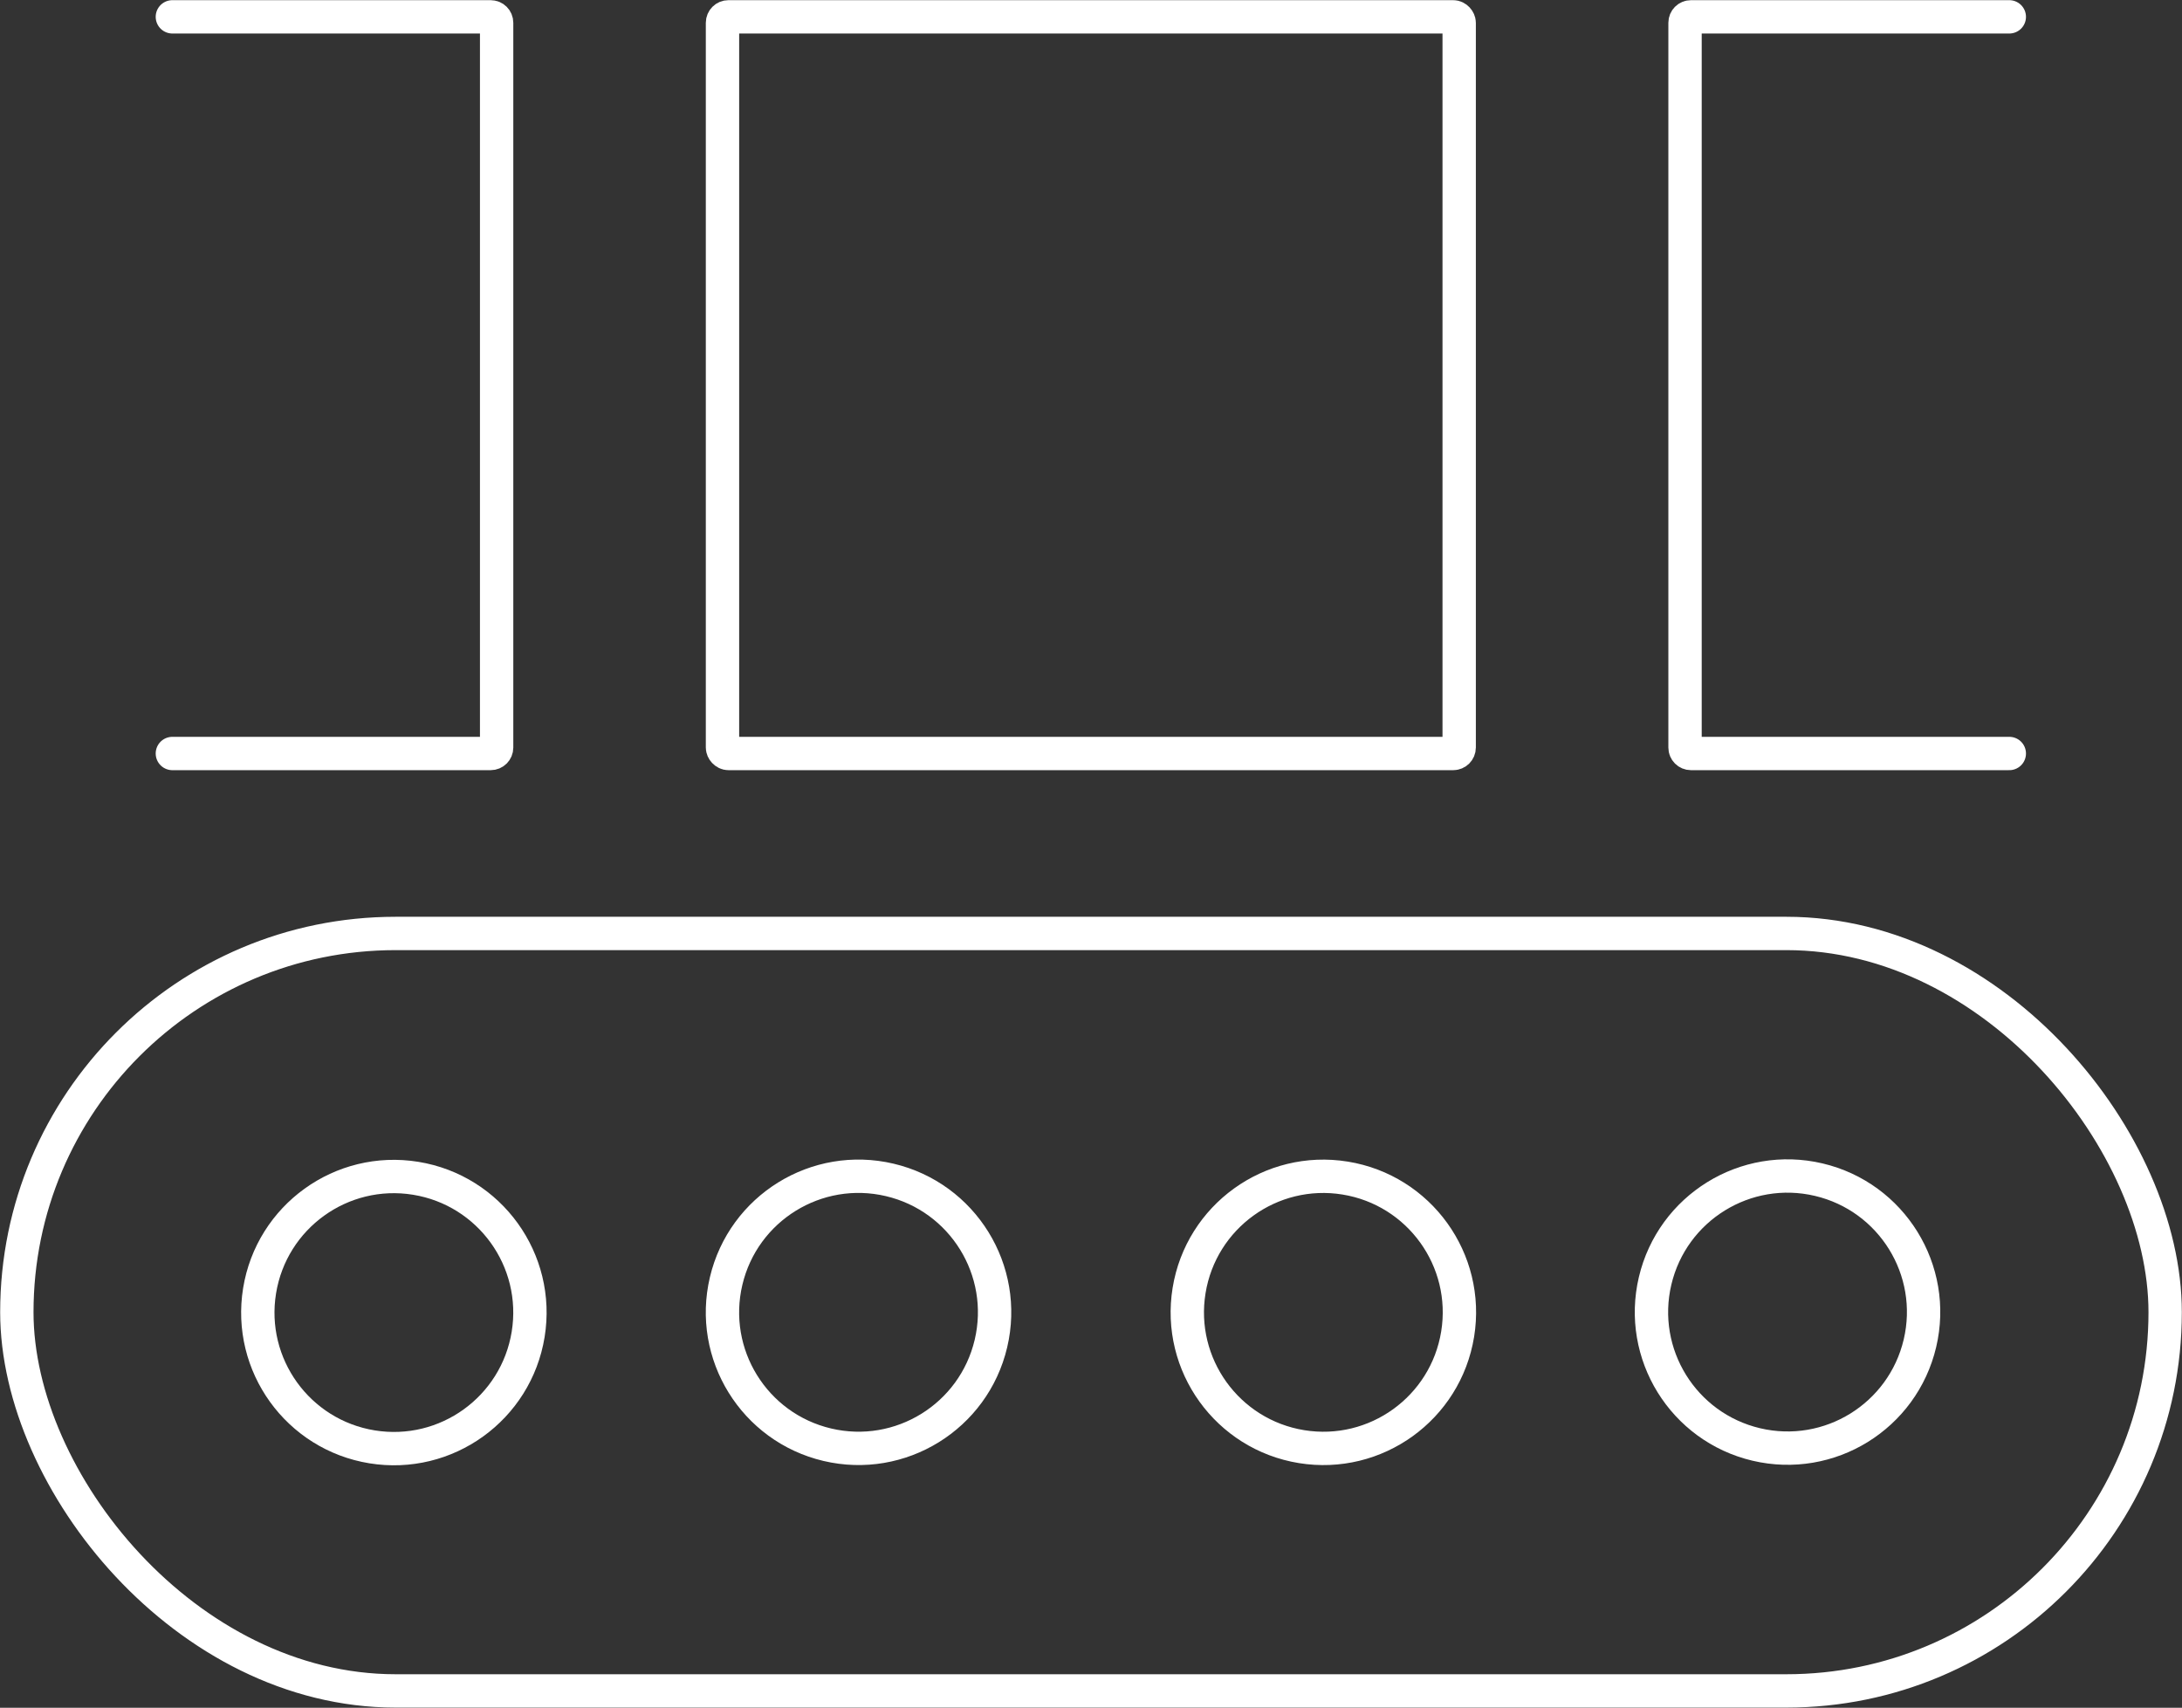
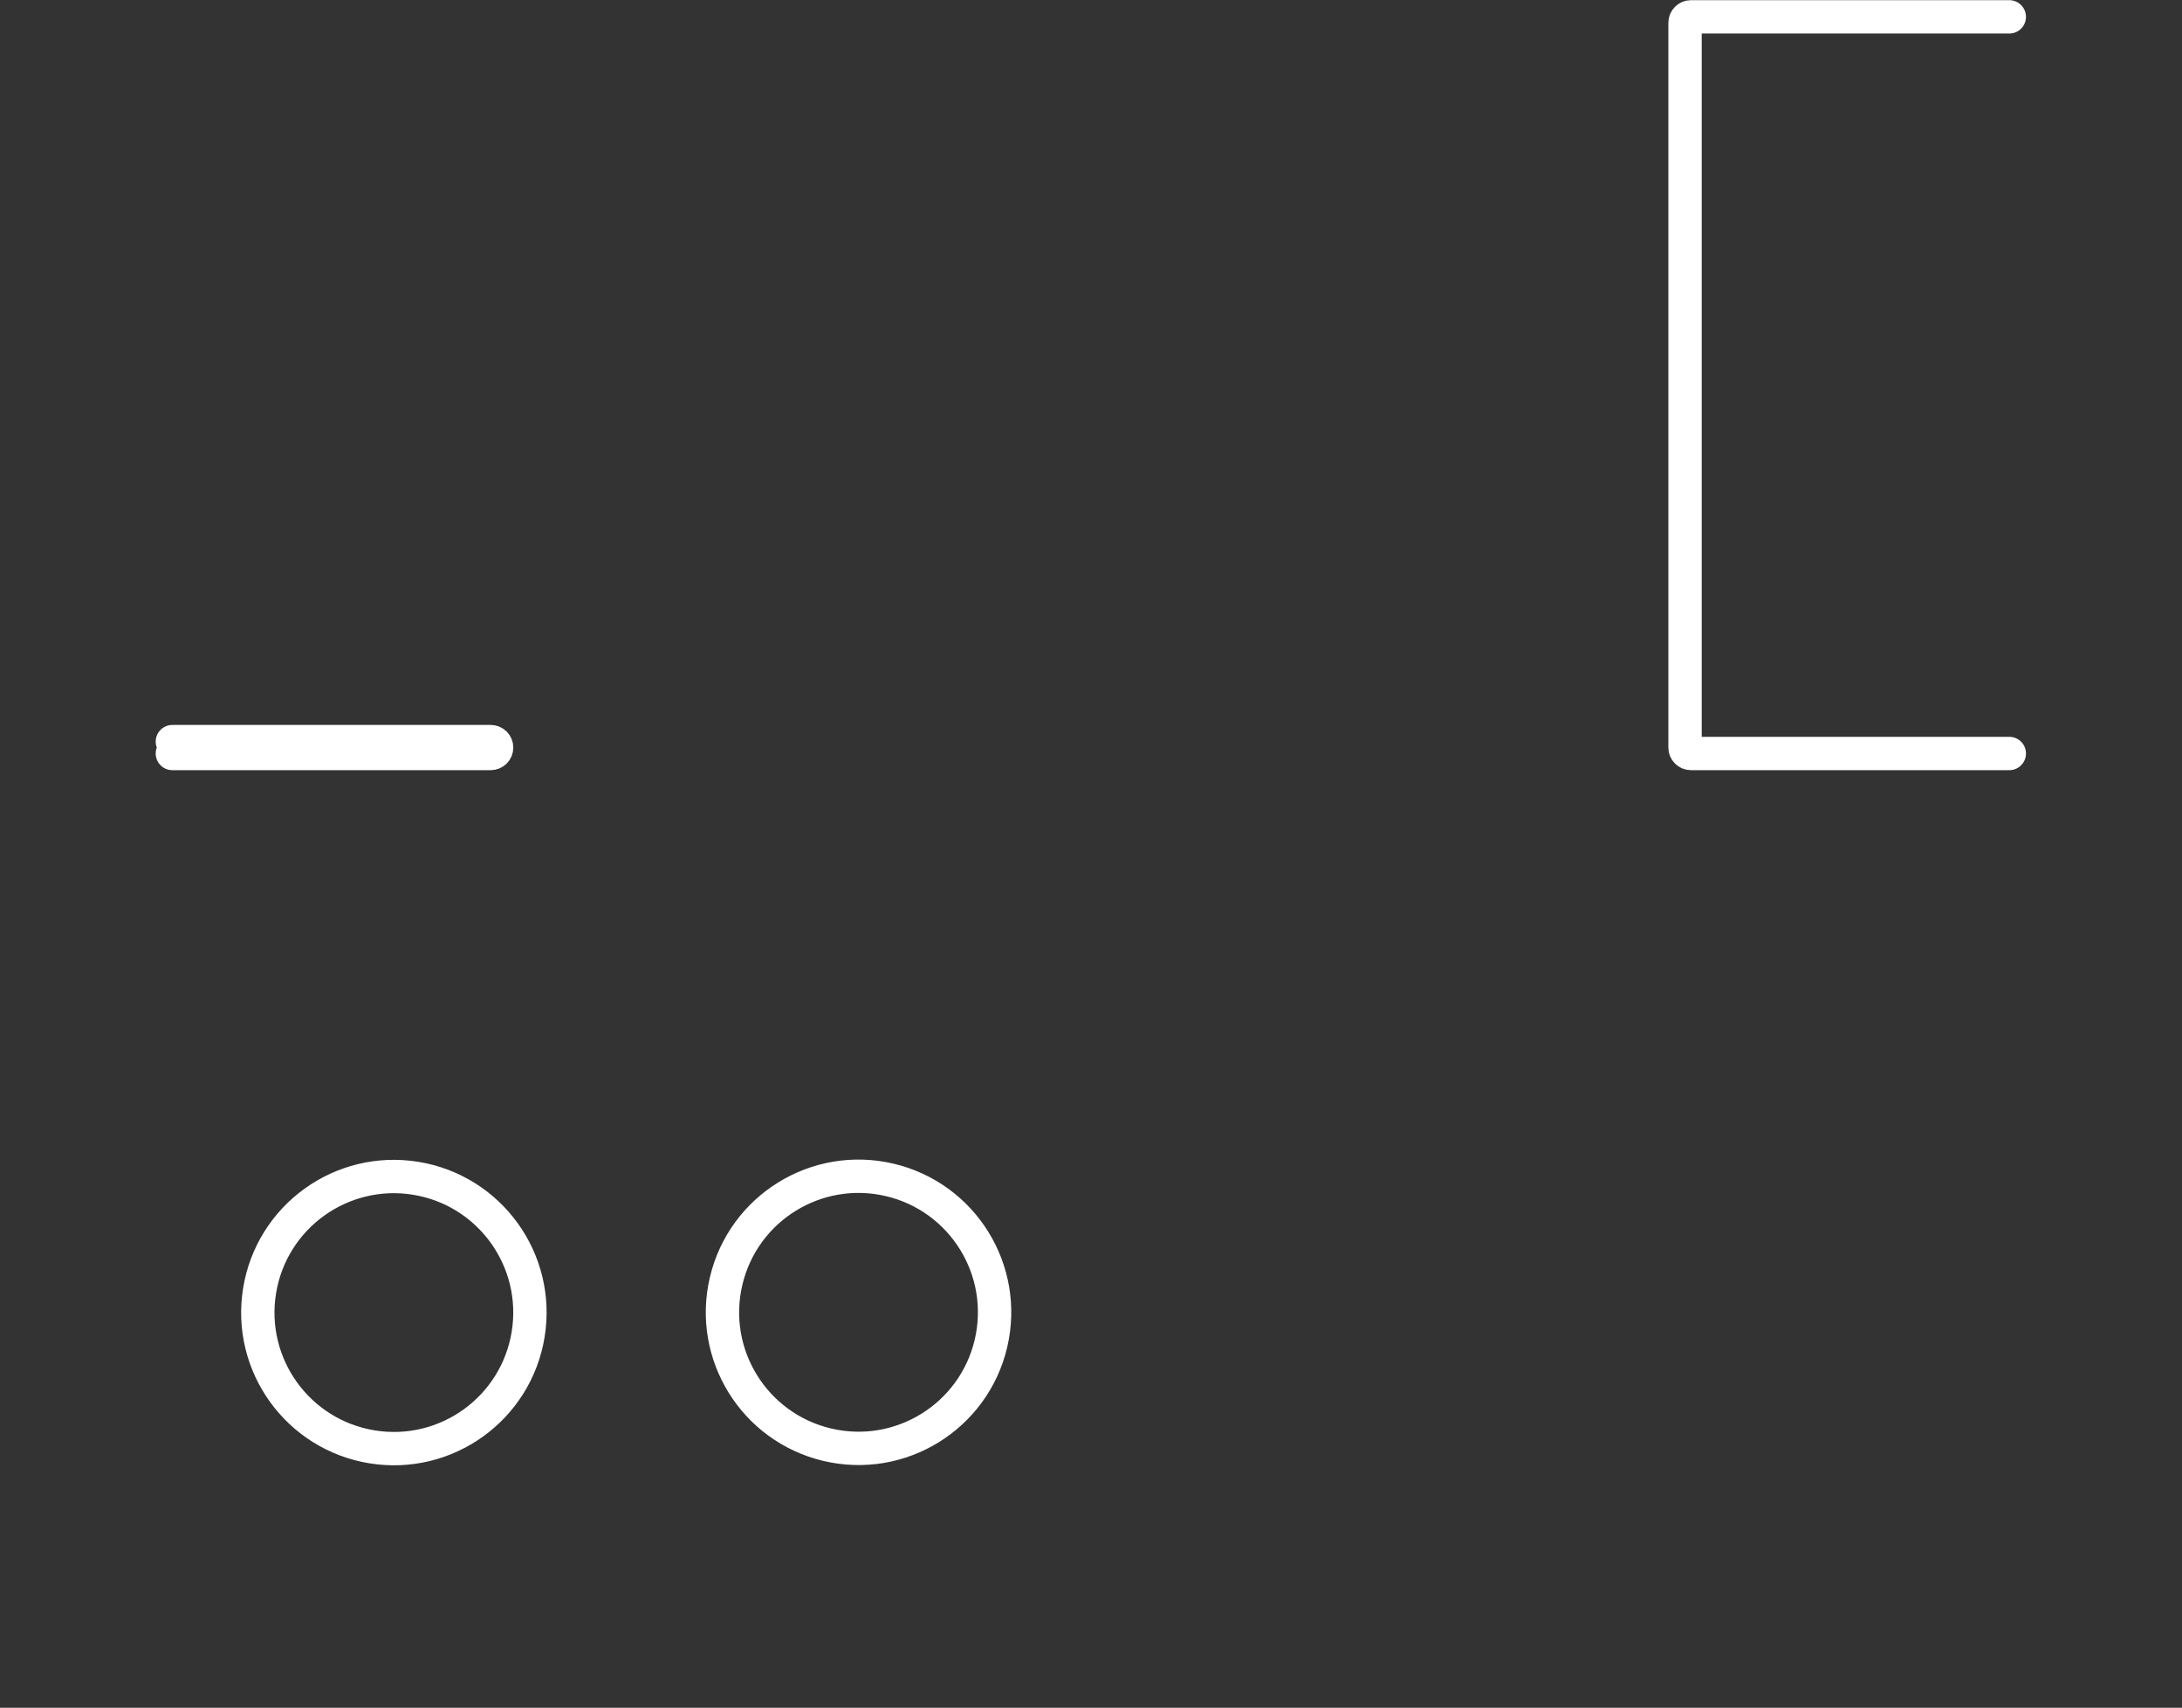
<svg xmlns="http://www.w3.org/2000/svg" id="Layer_1" data-name="Layer 1" viewBox="0 0 66.08 51.72">
  <rect x="0" y="0" width="66.08" height="51.72" fill="#333333" stroke="none" />
  <defs>
    <style>
      .cls-1 {
        fill: none;
        stroke: #fff;
        stroke-linecap: round;
        stroke-linejoin: round;
        stroke-width: 1.01px;
      }
    </style>
  </defs>
-   <rect class="cls-1" x=".51" y="28.27" width="65.06" height="22.94" rx="11.47" ry="11.47" />
  <circle class="cls-1" cx="11.93" cy="39.74" r="4.12" transform="translate(-29.21 45.16) rotate(-80.78)" />
  <circle class="cls-1" cx="26" cy="39.74" r="4.12" transform="translate(-18.65 55.92) rotate(-76.72)" />
-   <circle class="cls-1" cx="40.07" cy="39.74" r="4.12" transform="translate(-5.57 72.93) rotate(-80.78)" />
-   <circle class="cls-1" cx="54.14" cy="39.74" r="4.12" transform="translate(3.02 83.3) rotate(-76.72)" />
-   <rect class="cls-1" x="21.88" y=".51" width="22.31" height="22.31" rx=".18" ry=".18" />
  <path class="cls-1" d="M60.85,22.82h-9.64c-.1,0-.18-.08-.18-.18V.69c0-.1.08-.18.18-.18h9.64" />
-   <path class="cls-1" d="M5.22,22.82h9.64c.1,0,.18-.08.18-.18V.69c0-.1-.08-.18-.18-.18H5.22" />
+   <path class="cls-1" d="M5.22,22.82h9.64c.1,0,.18-.08.18-.18c0-.1-.08-.18-.18-.18H5.22" />
</svg>